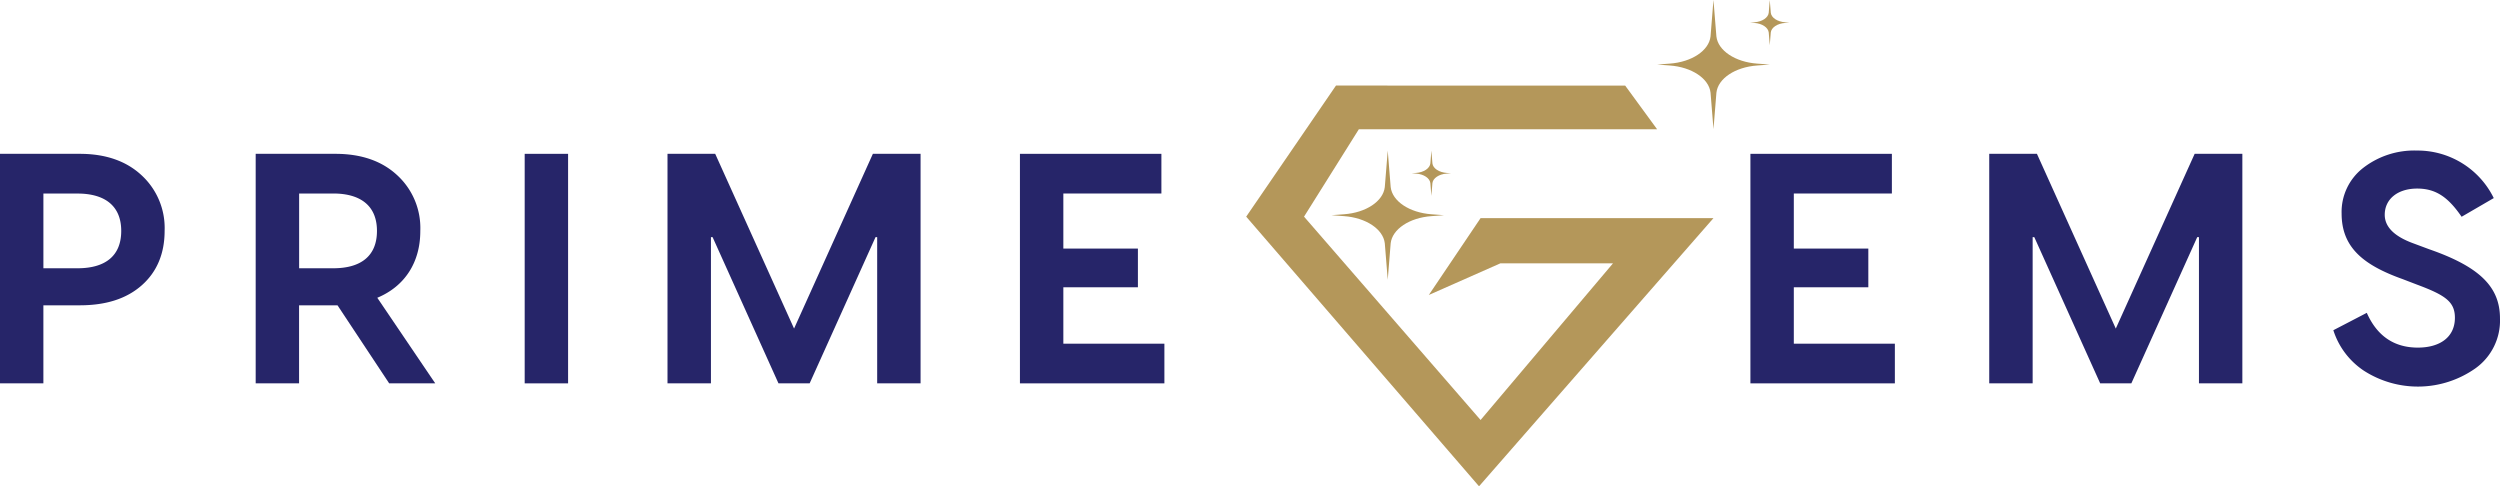
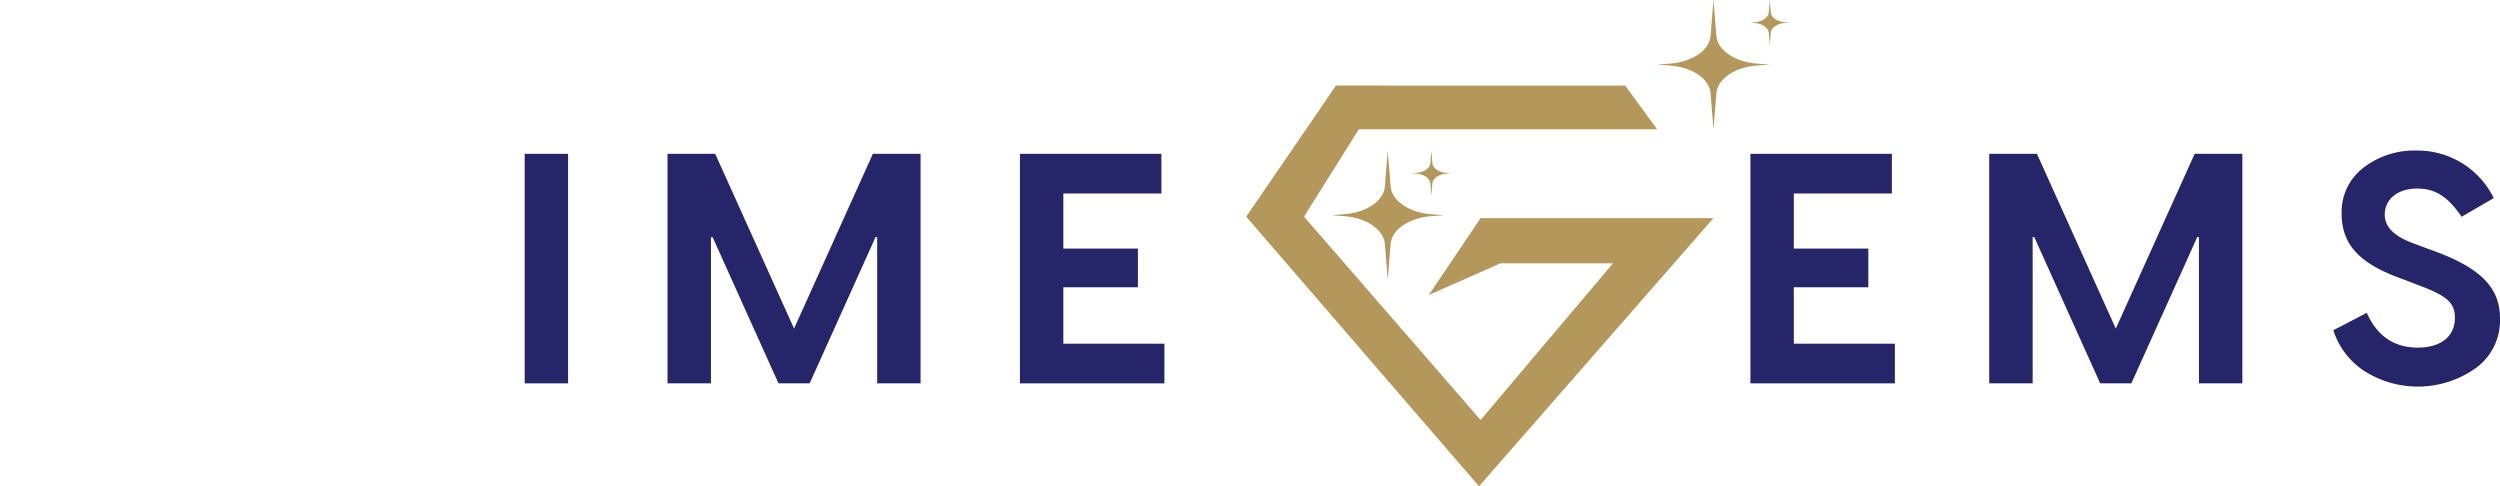
<svg xmlns="http://www.w3.org/2000/svg" id="Logo" width="538.672" height="104.779" viewBox="0 0 538.672 104.779">
  <g id="Group_10" data-name="Group 10" transform="translate(0 33.146)">
-     <path id="Path_7" data-name="Path 7" d="M147.88,278.32h17.2c5.567,0,10,1.554,13.277,4.593a15.437,15.437,0,0,1,4.993,12.005c0,4.872-1.641,8.827-4.922,11.726s-7.711,4.314-13.348,4.314h-7.852v16.817H147.88Zm9.351,24.658h7.348c5.929,0,9.422-2.61,9.422-8.05,0-5.37-3.493-8.05-9.422-8.05h-7.348Z" transform="translate(-147.88 -278.32)" fill="#262569" />
-     <path id="Path_8" data-name="Path 8" d="M228.812,309.334,241.3,327.776h-9.925l-11.133-16.817h-8.284v16.817H202.61V278.32h17.2c5.567,0,10,1.554,13.277,4.593a15.437,15.437,0,0,1,4.993,12.005C238.093,301.7,234.741,306.864,228.812,309.334Zm-9.492-22.466h-7.348v16.11h7.348c5.929,0,9.422-2.61,9.422-8.05C228.742,289.548,225.249,286.868,219.32,286.868Z" transform="translate(-147.518 -278.32)" fill="#262569" />
    <path id="Path_9" data-name="Path 9" d="M260.19,278.32h9.352v49.456H260.19Z" transform="translate(-147.137 -278.32)" fill="#262569" />
    <path id="Path_10" data-name="Path 10" d="M335.011,278.32h10.278v49.456h-9.351V296.263h-.352l-14.2,31.513h-6.714l-14.2-31.513h-.352v31.513H290.76V278.32h10.278l16.992,37.65Z" transform="translate(-146.934 -278.32)" fill="#262569" />
    <path id="Path_11" data-name="Path 11" d="M375.552,307.073v12.155h21.773v8.548H366.2V278.32h30.48v8.548H375.552v11.866h16.066v8.339Z" transform="translate(-146.435 -278.32)" fill="#262569" />
  </g>
  <g id="Group_11" data-name="Group 11" transform="translate(377.16 32.439)">
    <path id="Path_12" data-name="Path 12" d="M531.911,307.073v12.155h21.773v8.548H522.56V278.32h30.48v8.548H531.911v11.866h16.056v8.339Z" transform="translate(-522.56 -277.613)" fill="#262569" />
    <path id="Path_13" data-name="Path 13" d="M617.941,278.32h10.278v49.456h-9.351V296.263H618.5l-14.2,31.513h-6.714l-14.2-31.513h-.352v31.513H573.68V278.32h10.278l16.992,37.65Z" transform="translate(-522.222 -277.613)" fill="#262569" />
    <path id="Path_14" data-name="Path 14" d="M665.338,277.61A18.284,18.284,0,0,1,681.9,287.852l-6.926,4.025c-2.859-4.164-5.5-6.077-9.563-6.077-4.208,0-7,2.262-7,5.649,0,2.61,2.074,4.663,6.14,6.147l3.422,1.275c10.781,3.746,15.27,8.05,15.27,14.9a12.647,12.647,0,0,1-5.355,10.81,21.509,21.509,0,0,1-23.917.5,16.464,16.464,0,0,1-6.634-8.757l7.207-3.746c2.215,5.011,5.919,7.492,10.992,7.492,4.781,0,7.993-2.262,7.993-6.426,0-3.457-2.074-4.872-8.134-7.133l-3.141-1.205c-8.5-3.039-13.136-6.854-13.136-14.127a12,12,0,0,1,4.641-9.823A17.948,17.948,0,0,1,665.338,277.61Z" transform="translate(-521.734 -277.61)" fill="#262569" />
  </g>
  <path id="Path_15" data-name="Path 15" d="M496.287,263.56l6.885,9.415H438.9L427.092,291.8l38.04,43.817,28.528-33.754H469.39l-15.411,6.815,11.153-16.558h50.18L464.8,349.9,414.63,291.8l19.347-28.245Z" transform="translate(-146.114 -245.119)" fill="#b4975a" />
  <path id="Path_16" data-name="Path 16" d="M454.442,291.339c-4.751-.339-8.456-2.81-8.8-5.858l-.634-7.851-.634,7.851c-.342,3.049-4.037,5.519-8.8,5.858l-2.7.2,2.7.2c4.751.339,8.456,2.81,8.8,5.858l.634,7.851.634-7.851c.342-3.049,4.037-5.519,8.8-5.858l2.7-.2Z" transform="translate(-145.994 -245.171)" fill="#b4975a" />
  <path id="Path_17" data-name="Path 17" d="M524.162,258.759c-4.751-.339-8.456-2.81-8.8-5.858l-.634-7.851L514.1,252.9c-.342,3.049-4.037,5.519-8.8,5.858l-2.7.2,2.7.2c4.751.339,8.456,2.81,8.8,5.858l.634,7.851.634-7.851c.342-3.049,4.036-5.519,8.8-5.858l2.7-.2Z" transform="translate(-145.532 -245.05)" fill="#b4975a" />
  <path id="Path_18" data-name="Path 18" d="M457.6,282.432c-1.661-.12-2.959-.986-3.08-2.052l-.221-2.75-.221,2.75c-.121,1.066-1.419,1.933-3.08,2.052l-.946.07.946.07c1.661.12,2.959.986,3.08,2.052l.221,2.75.221-2.75c.121-1.066,1.419-1.933,3.08-2.052l.946-.07Z" transform="translate(-145.88 -245.171)" fill="#b4975a" />
  <path id="Path_19" data-name="Path 19" d="M530.03,249.852c-1.661-.12-2.959-.986-3.08-2.052l-.221-2.75-.221,2.75c-.121,1.066-1.419,1.933-3.08,2.052l-.946.07.946.07c1.661.12,2.959.986,3.08,2.052l.221,2.75.221-2.75c.121-1.066,1.419-1.933,3.08-2.052l.946-.07Z" transform="translate(-145.401 -245.05)" fill="#b4975a" />
</svg>